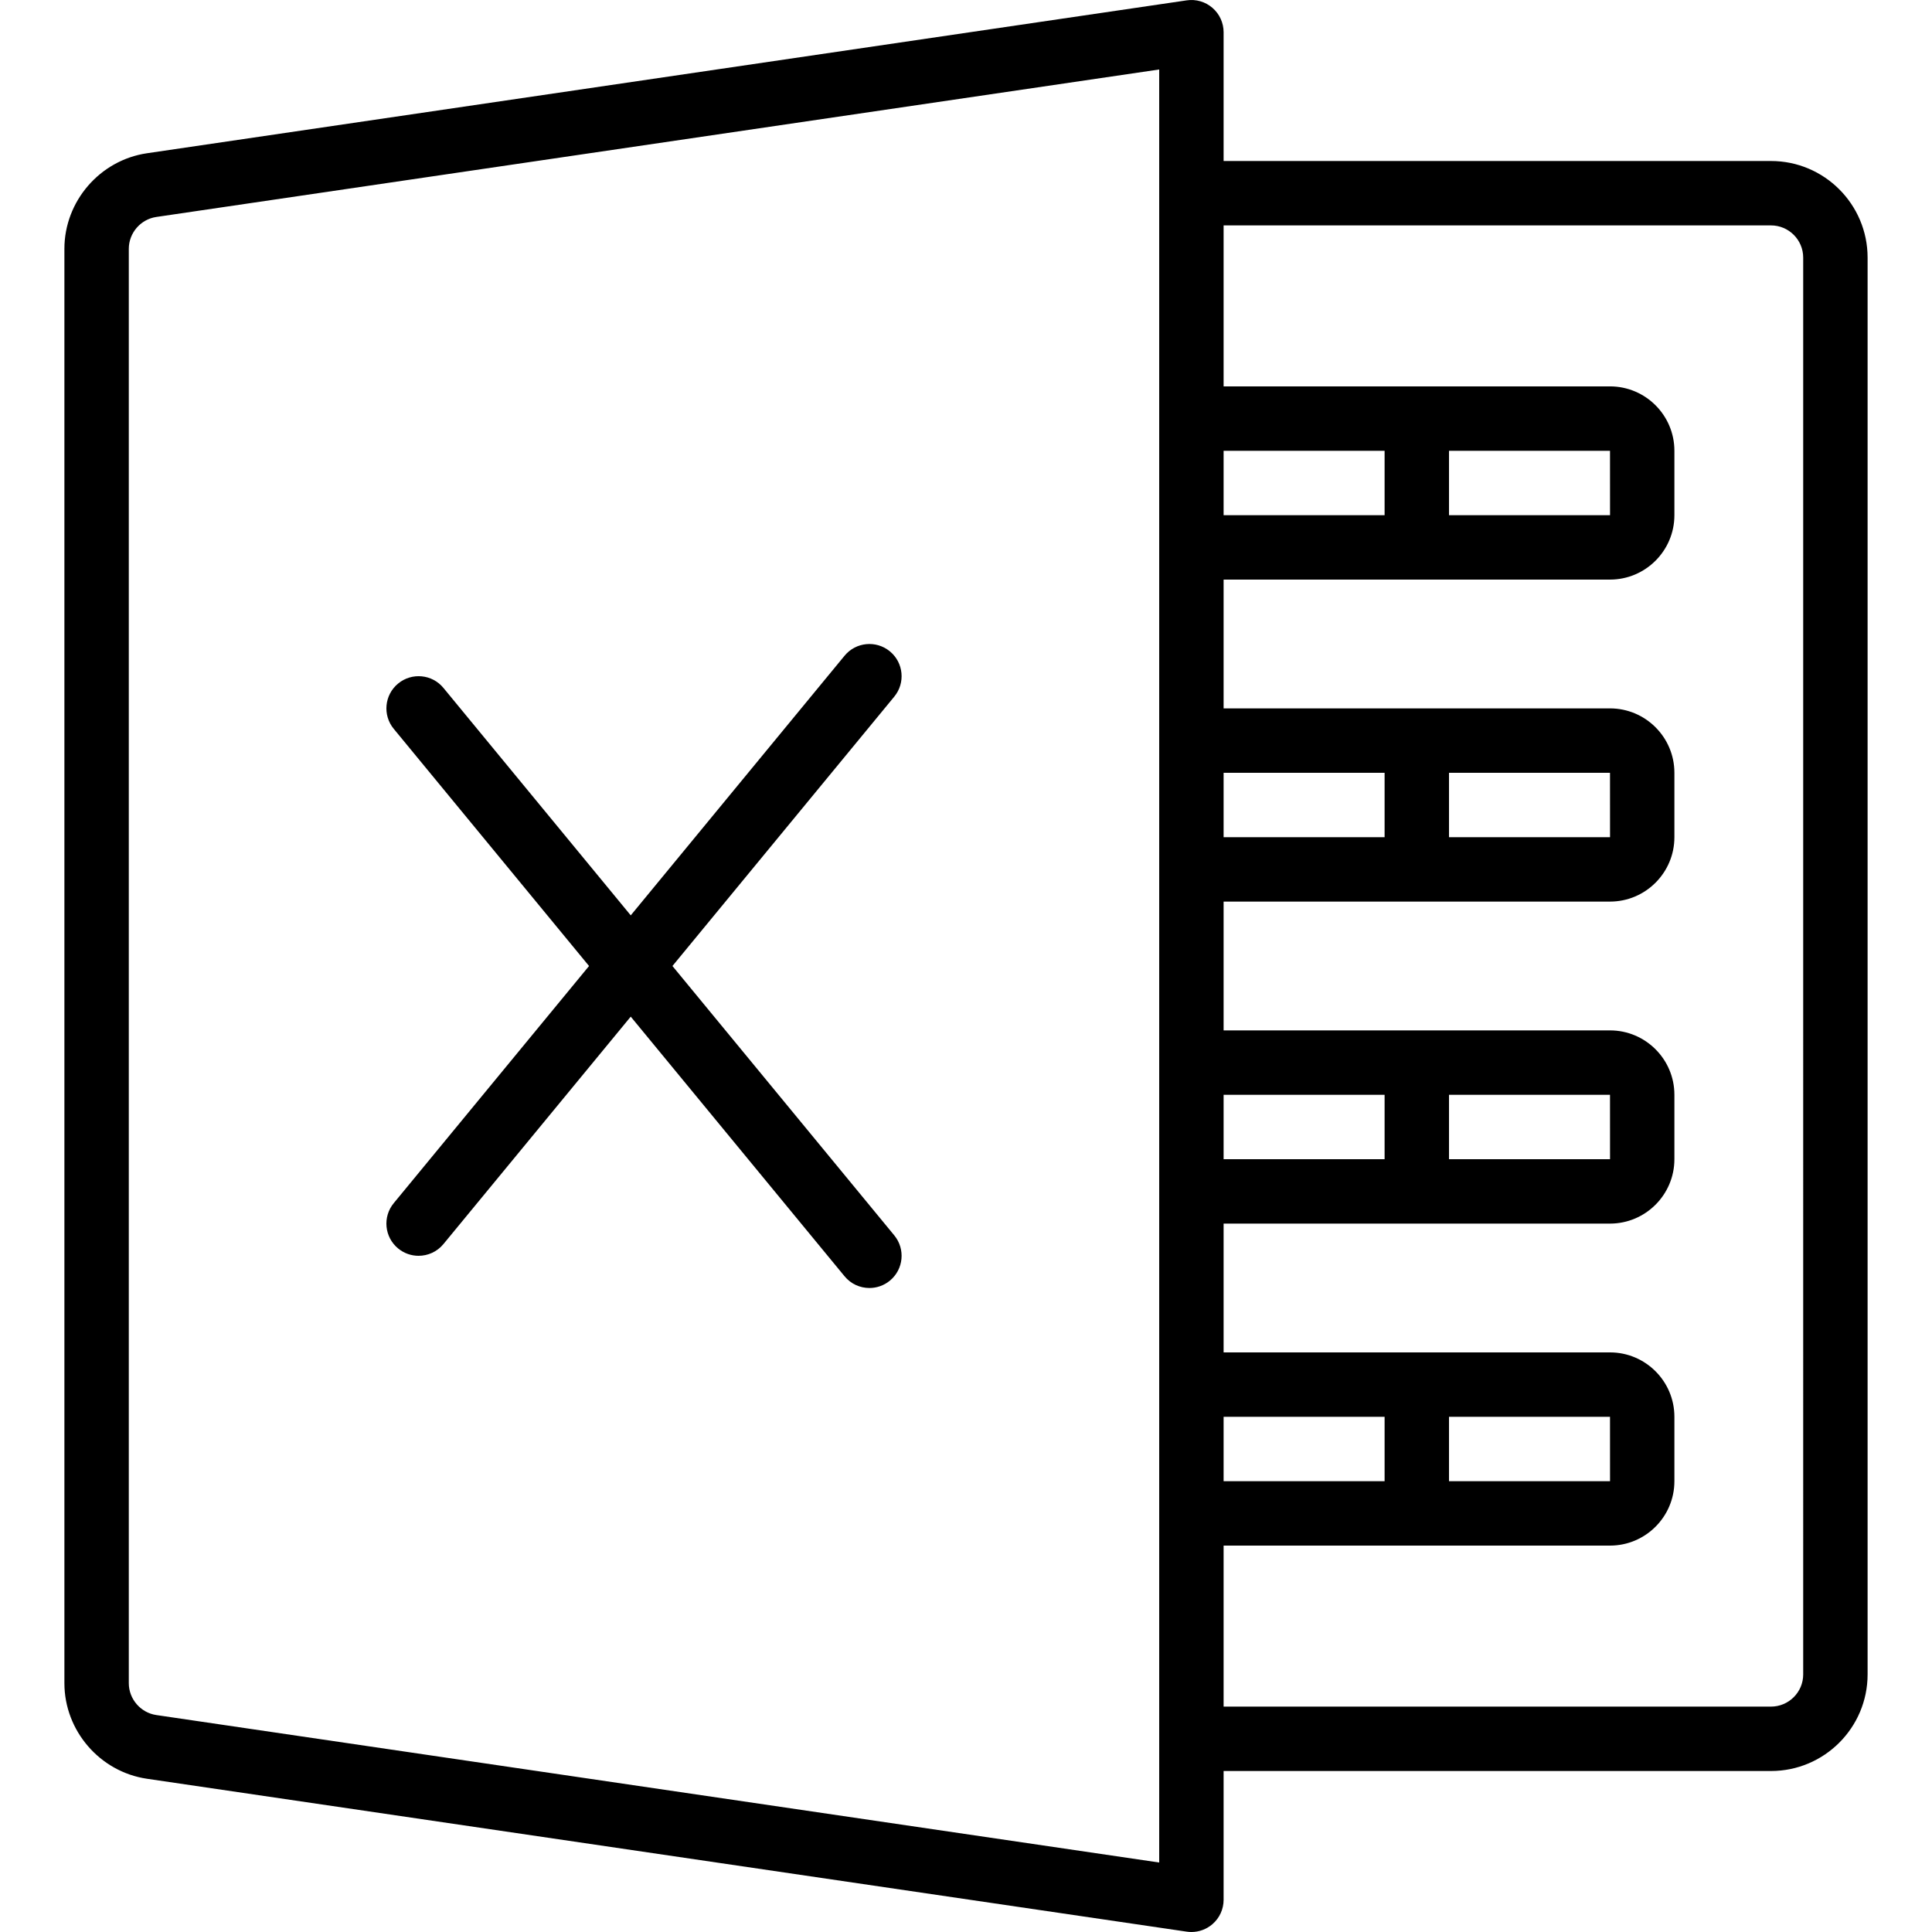
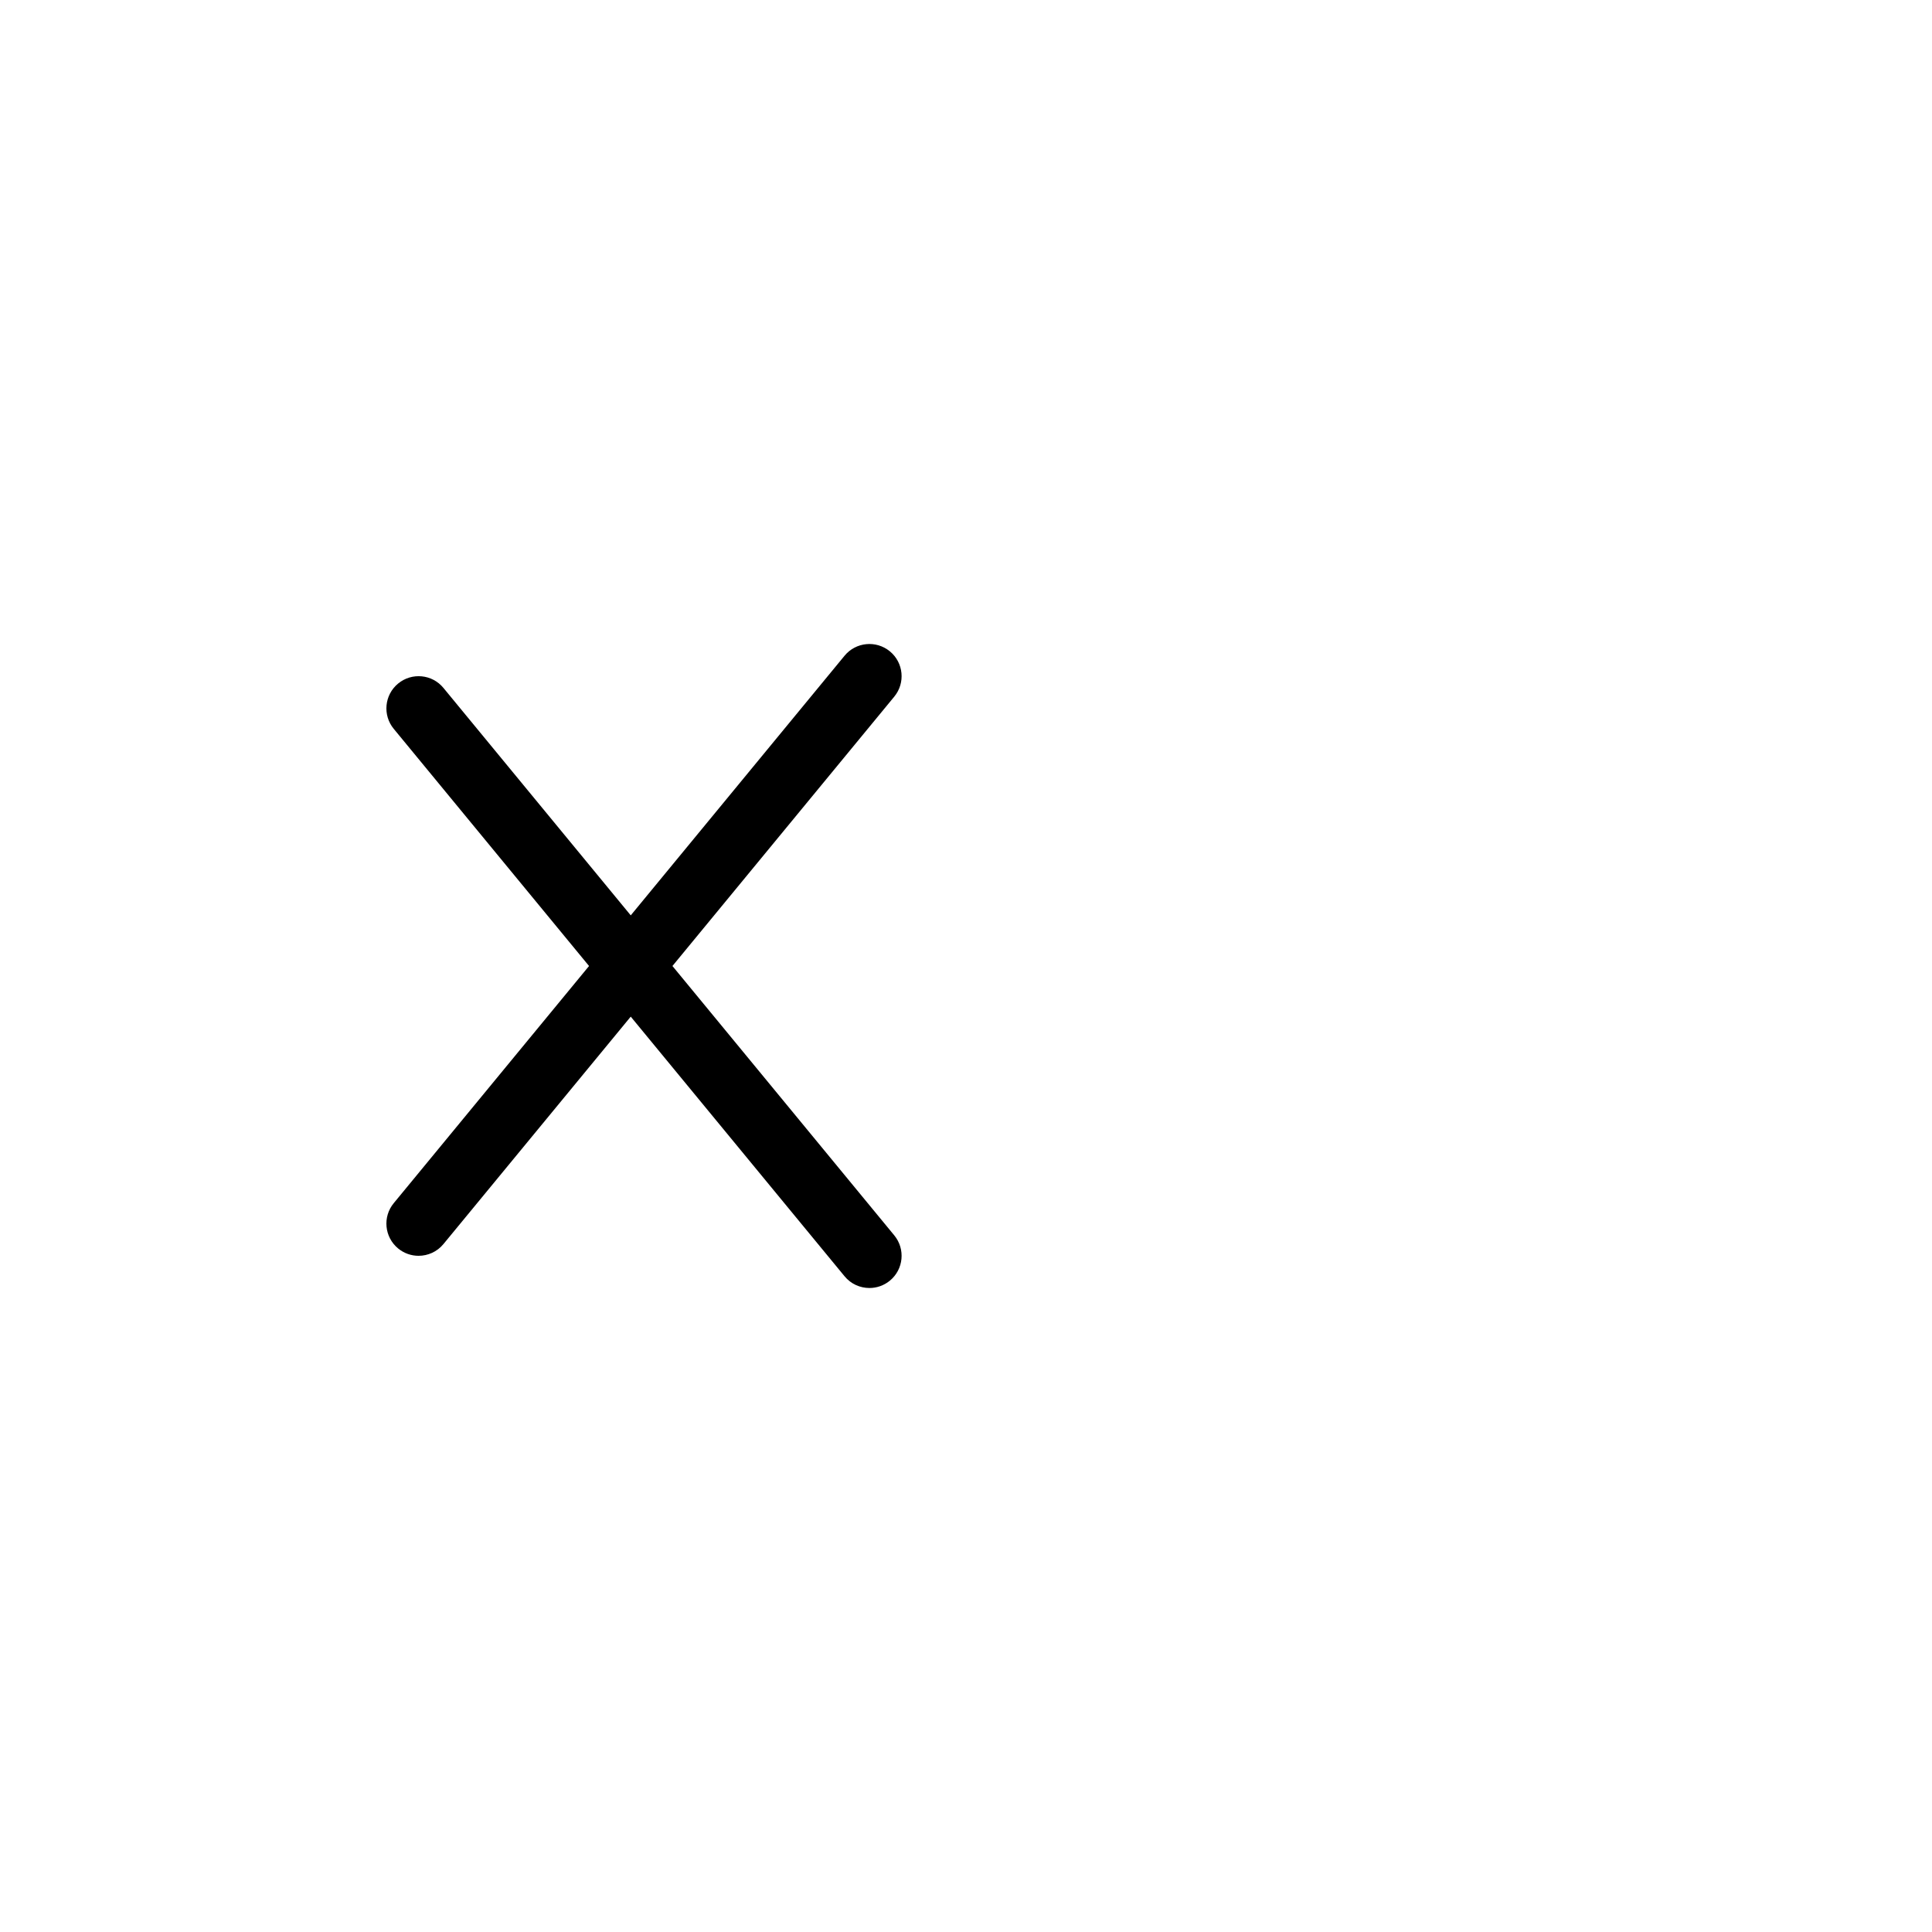
<svg xmlns="http://www.w3.org/2000/svg" version="1.1" id="Capa_1" x="0px" y="0px" viewBox="0 0 512.001 512.001" style="enable-background:new 0 0 512.001 512.001;" xml:space="preserve">
  <g>
    <g>
      <g>
-         <path d="M469.334,42.668H324.267V8.535c0-2.479-1.075-4.837-2.958-6.458c-1.875-1.621-4.375-2.35-6.817-1.983L38.942,40.614     c-12.475,1.837-21.875,12.725-21.875,25.329V446.06c0,12.604,9.4,23.492,21.875,25.329l275.55,40.521     c0.417,0.062,0.825,0.092,1.242,0.092c2.033,0,4.017-0.729,5.575-2.075c1.883-1.621,2.958-3.979,2.958-6.458v-34.133h145.067     c14.117,0,25.6-11.483,25.6-25.6V68.268C494.934,54.151,483.451,42.668,469.334,42.668z M307.201,51.201v59.733v34.133v51.2     v34.133v51.2v34.133v51.2v34.133v59.733v32.788L41.426,454.506c-4.158-0.613-7.292-4.242-7.292-8.446V65.943     c0-4.204,3.133-7.833,7.292-8.446l265.775-39.083V51.201z M324.267,119.468h42.667v17.067h-42.667V119.468z M324.267,204.801     h42.667v17.067h-42.667V204.801z M324.267,290.135h42.667v17.067h-42.667V290.135z M324.267,375.468h42.667v17.067h-42.667     V375.468z M477.867,443.735c0,4.704-3.825,8.533-8.533,8.533H324.267v-42.667h102.4c9.408,0,17.067-7.654,17.067-17.067v-17.067     c0-9.413-7.658-17.067-17.067-17.067h-102.4v-34.133h102.4c9.408,0,17.067-7.654,17.067-17.067v-17.067     c0-9.413-7.658-17.067-17.067-17.067h-102.4v-34.133h102.4c9.408,0,17.067-7.654,17.067-17.067v-17.067     c0-9.412-7.658-17.067-17.067-17.067h-102.4v-34.133h102.4c9.408,0,17.067-7.654,17.067-17.067v-17.067     c0-9.413-7.658-17.067-17.067-17.067h-102.4V59.735h145.067c4.708,0,8.533,3.829,8.533,8.533V443.735z M384.001,392.535v-17.067     h42.667l0.008,17.067H384.001z M384.001,307.201v-17.067h42.667l0.008,17.067H384.001z M384.001,221.868v-17.067h42.667     l0.008,17.067H384.001z M384.001,136.535v-17.067h42.667l0.008,17.067H384.001z" />
        <path d="M156.103,256.001l-51.752,62.842c-3,3.637-2.483,9.017,1.158,12.012c1.592,1.308,3.508,1.946,5.417,1.946     c2.467,0,4.908-1.058,6.592-3.108l49.636-60.272l56.664,68.806c1.683,2.05,4.125,3.108,6.592,3.108     c1.908,0,3.825-0.638,5.417-1.946c3.642-2.996,4.158-8.375,1.158-12.013l-58.779-71.375l58.779-71.375     c3-3.638,2.483-9.017-1.158-12.012c-3.65-2.996-9.017-2.471-12.008,1.162l-56.664,68.806l-49.636-60.272     c-2.983-3.638-8.367-4.162-12.008-1.163c-3.642,2.996-4.158,8.375-1.158,12.012L156.103,256.001z" />
      </g>
    </g>
  </g>
  <g>
</g>
  <g>
</g>
  <g>
</g>
  <g>
</g>
  <g>
</g>
  <g>
</g>
  <g>
</g>
  <g>
</g>
  <g>
</g>
  <g>
</g>
  <g>
</g>
  <g>
</g>
  <g>
</g>
  <g>
</g>
  <g>
</g>
</svg>